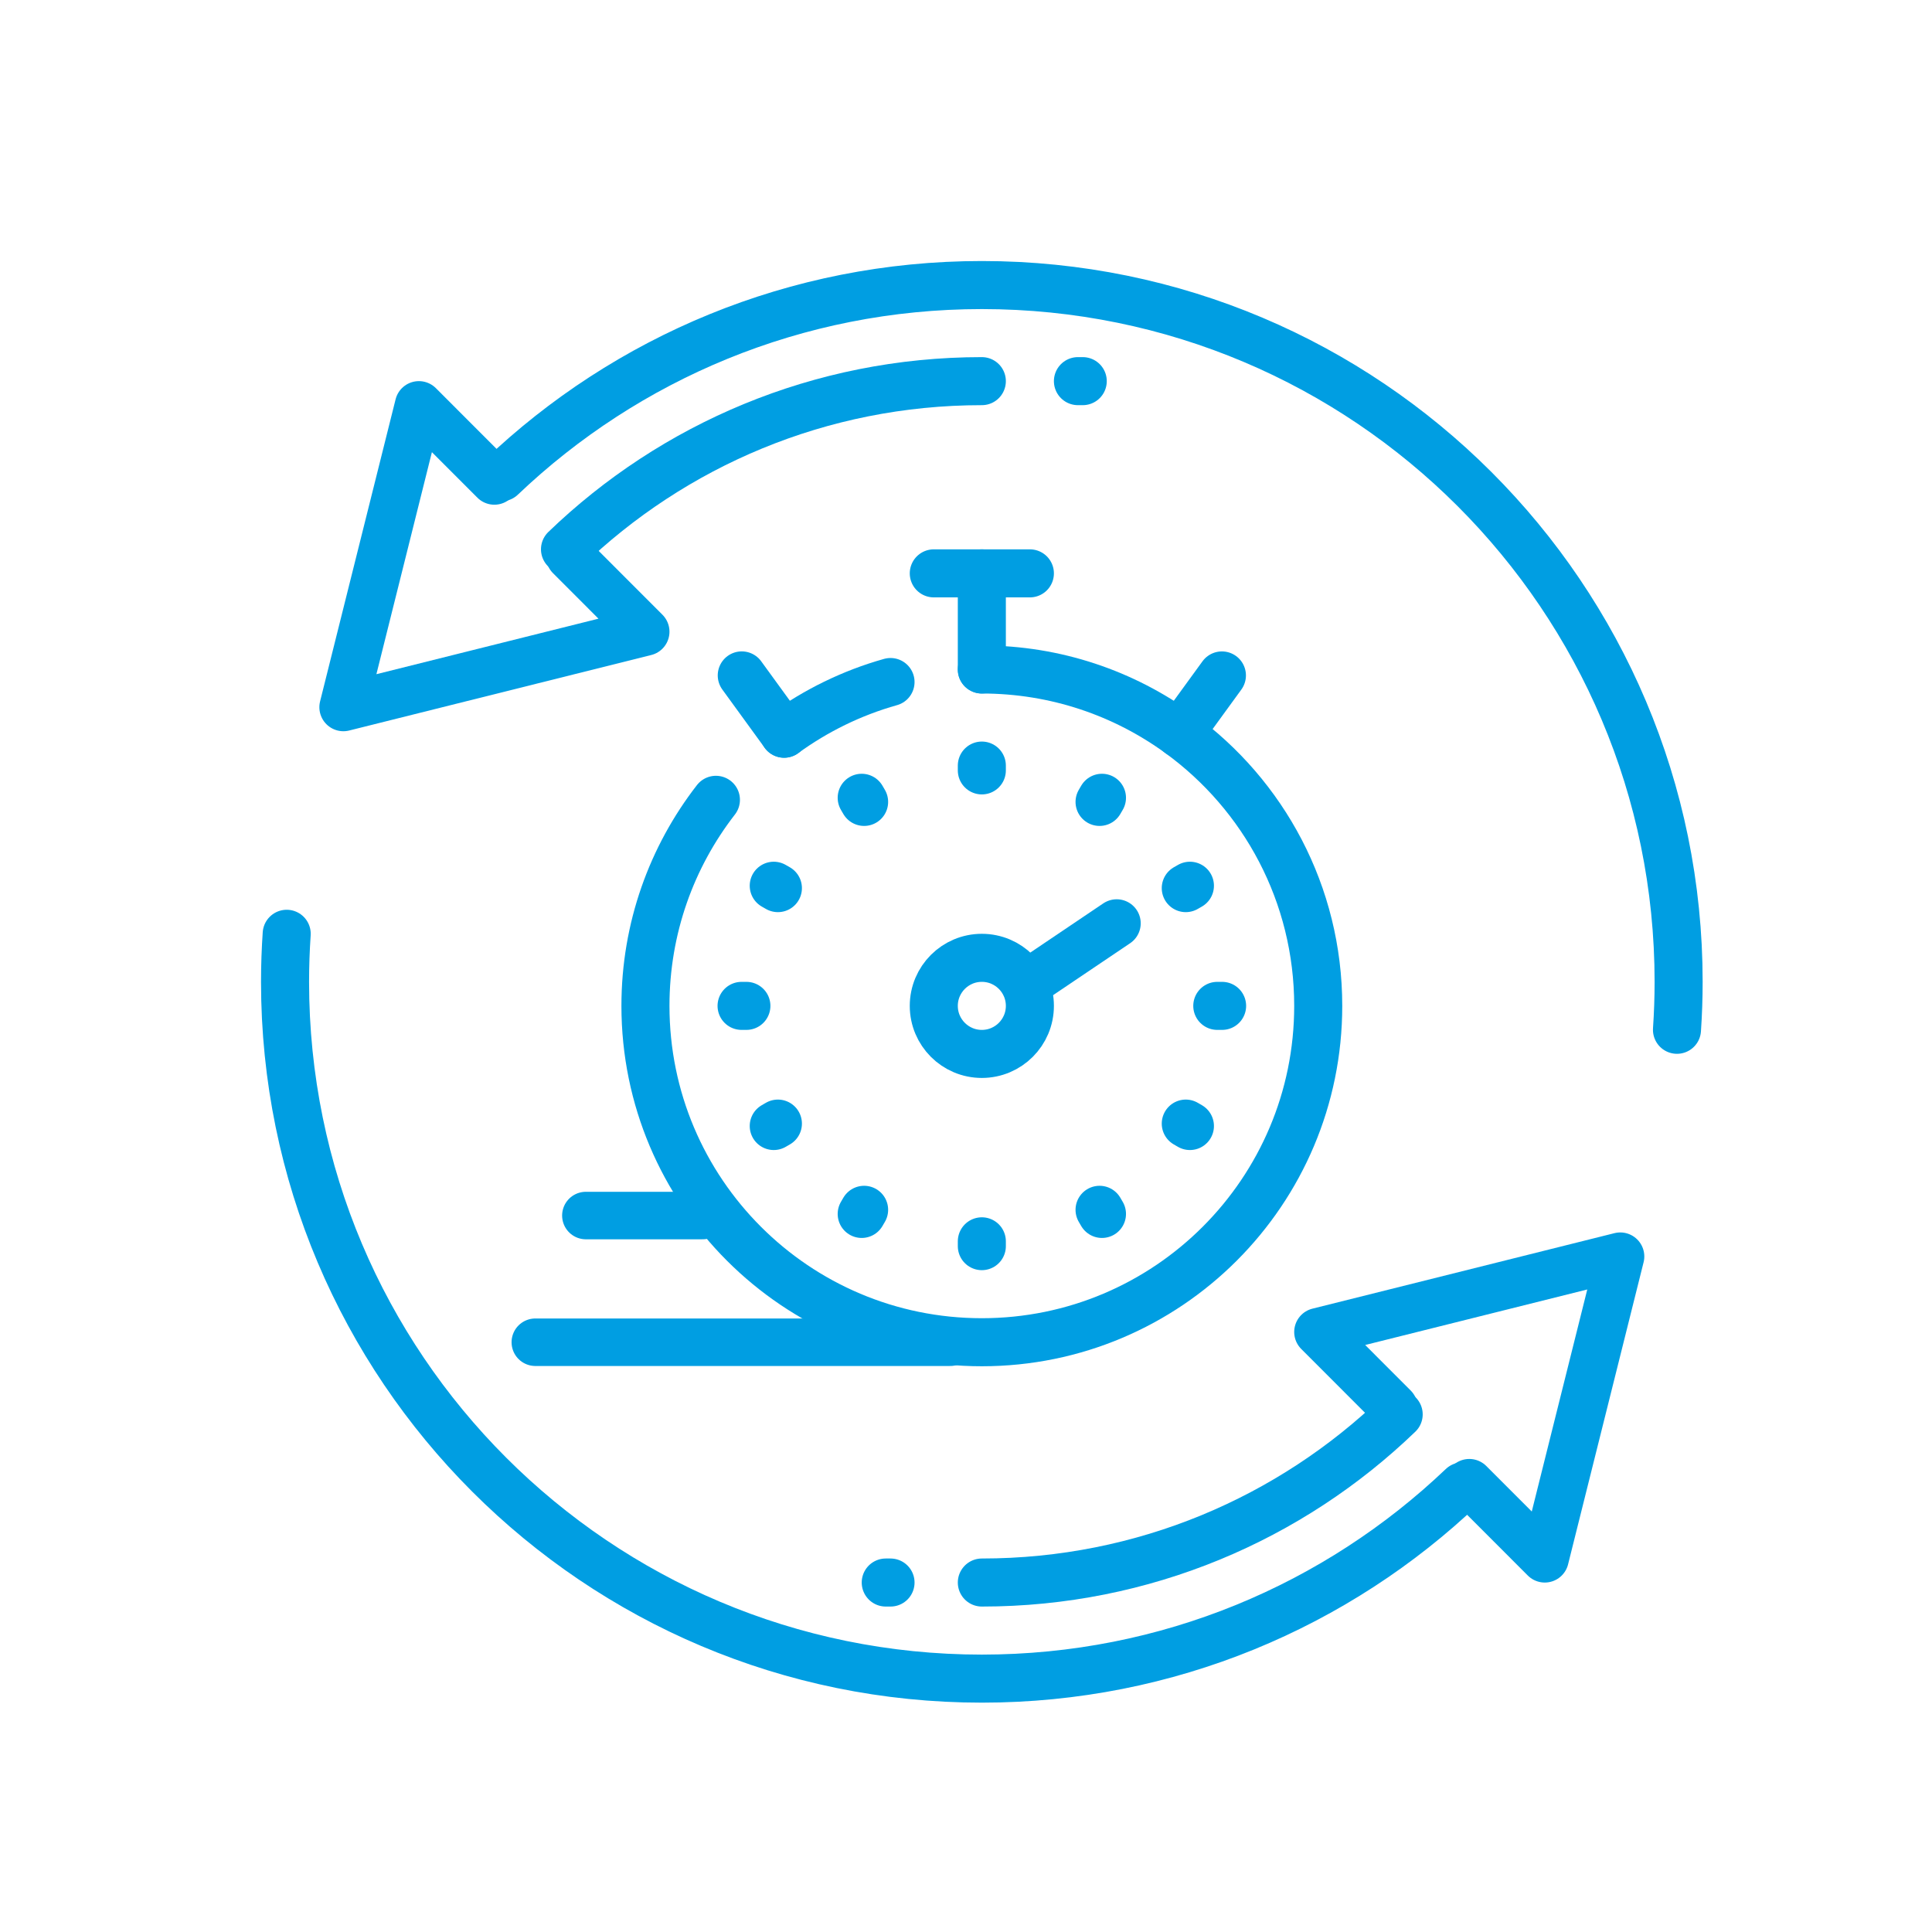
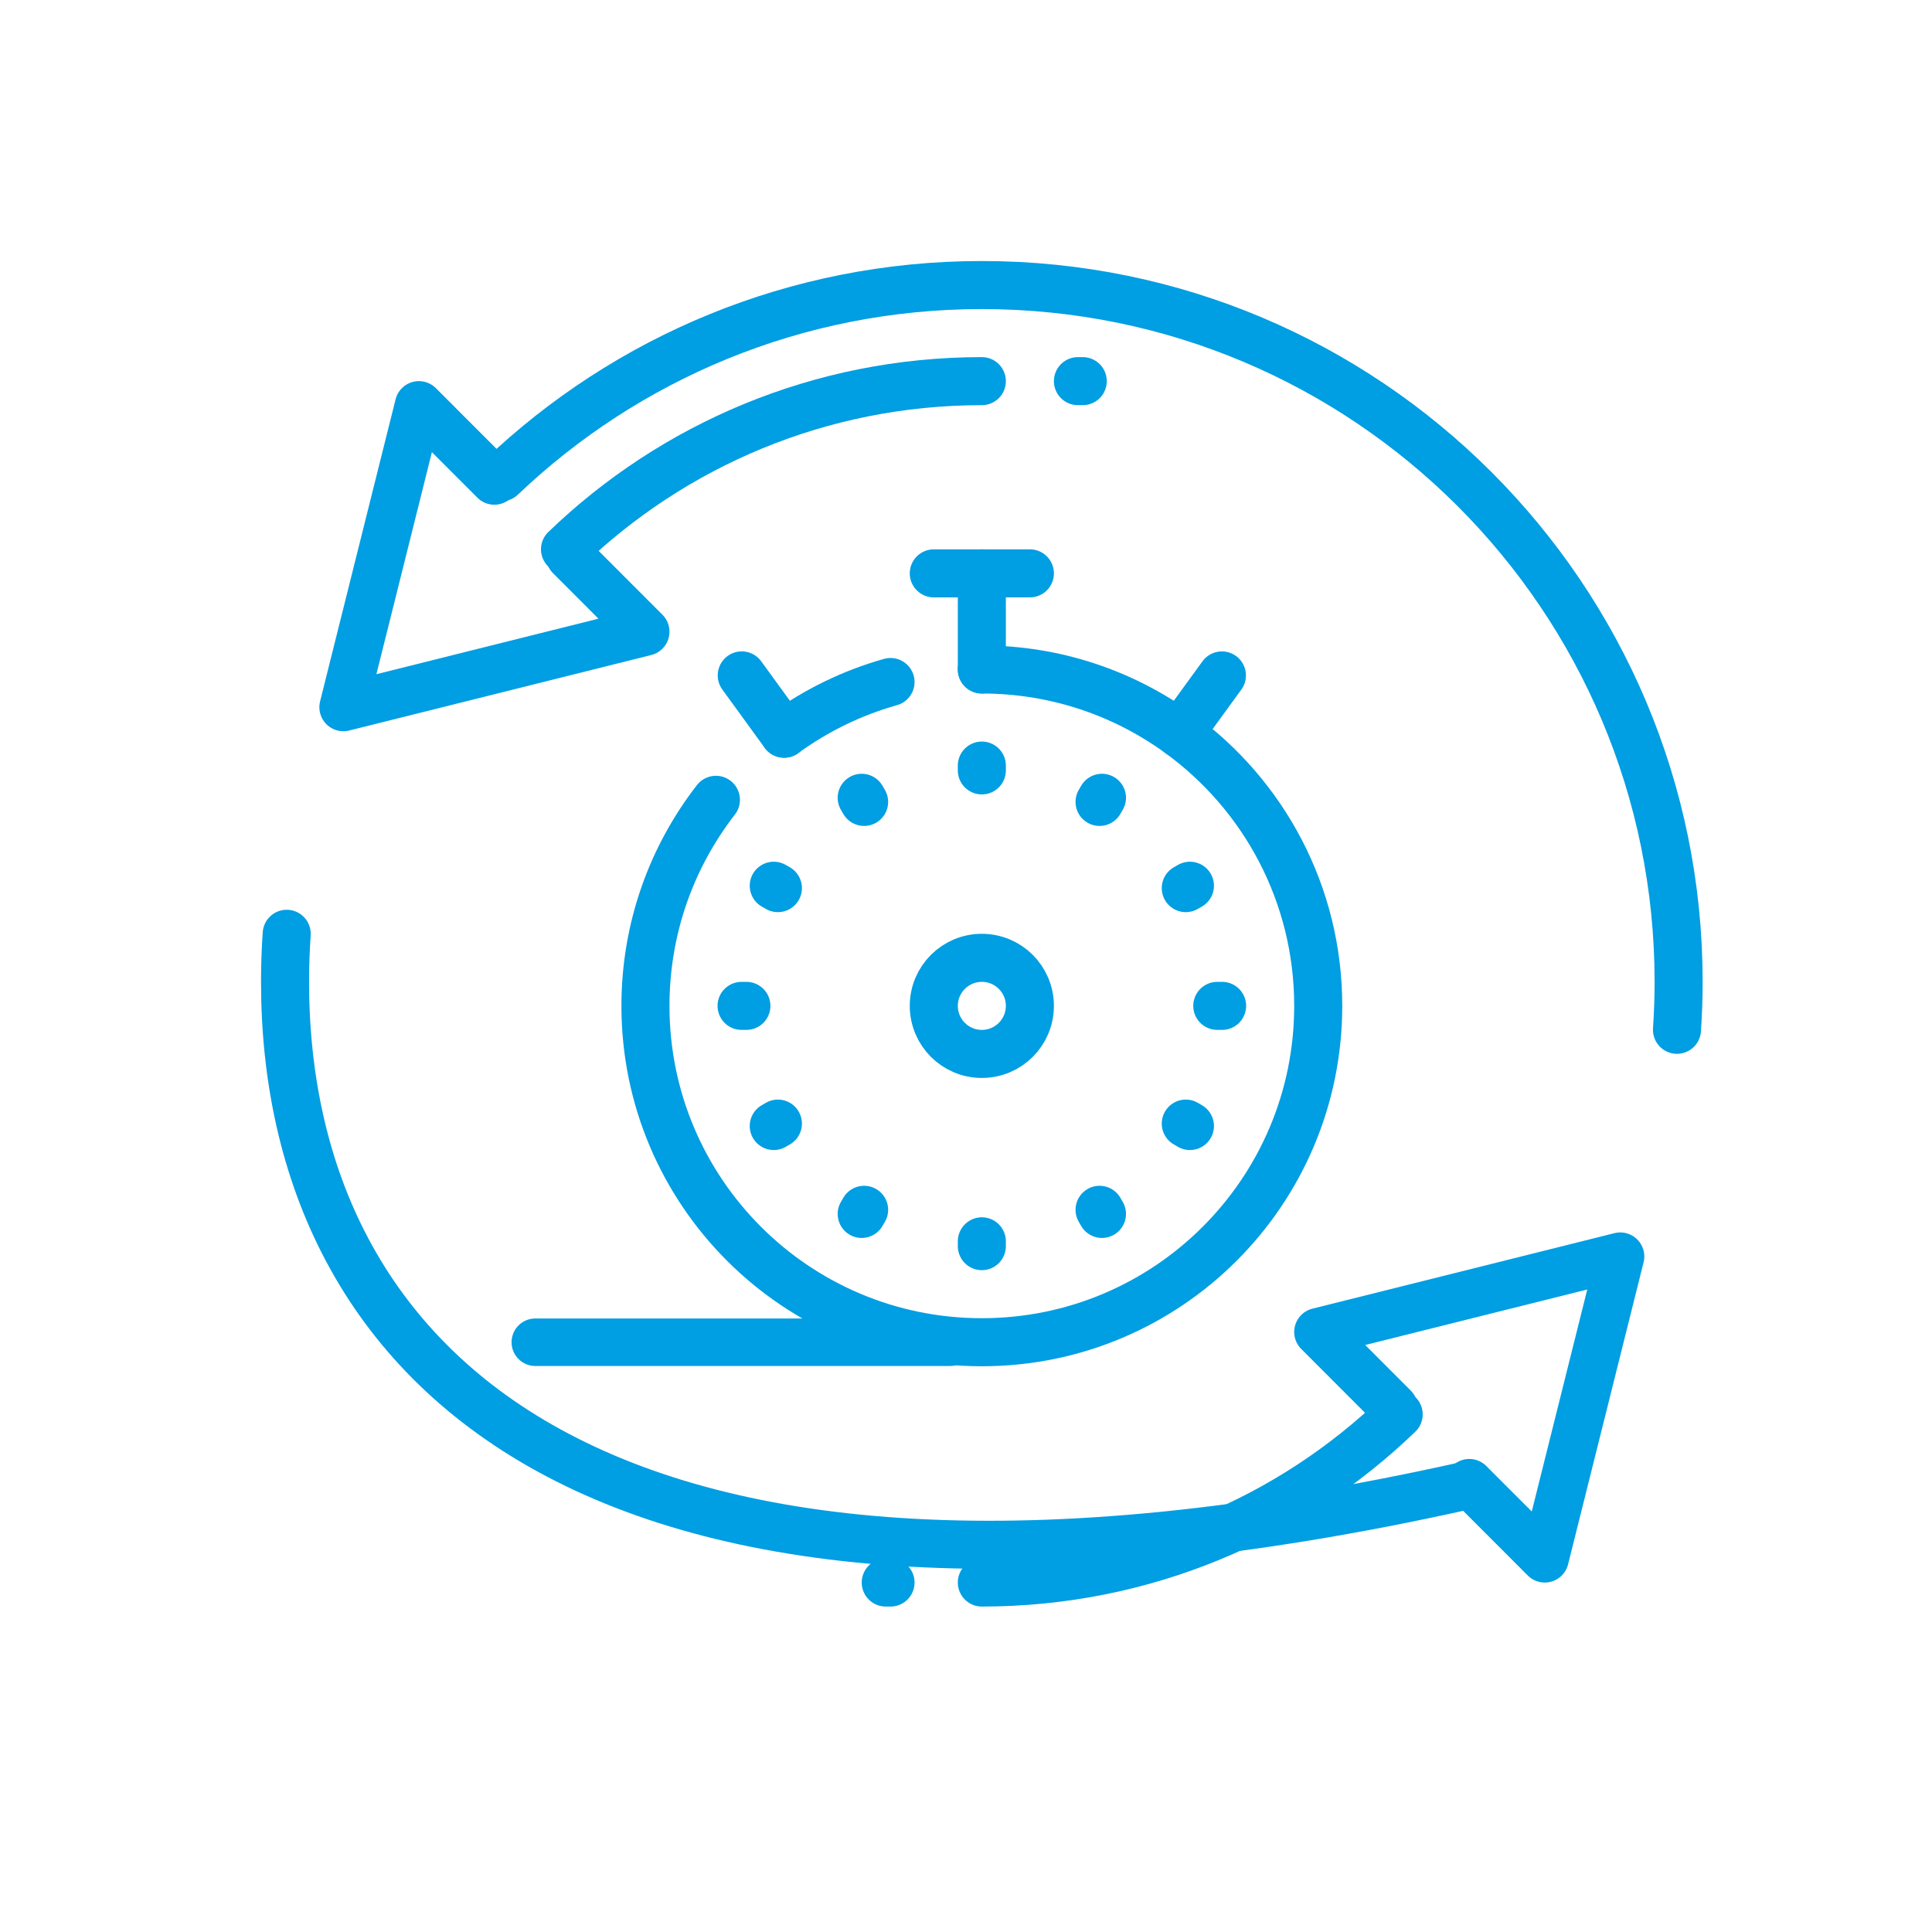
<svg xmlns="http://www.w3.org/2000/svg" width="61px" height="61px" viewBox="0 0 61 61" version="1.1">
  <title>10_3_months-sel</title>
  <g id="10_3_months-sel" stroke="none" stroke-width="1" fill="none" fill-rule="evenodd" stroke-linecap="round" stroke-linejoin="round">
    <g id="Group-2" transform="translate(9, 9)" stroke="#009EE2">
      <g id="icon_helpdesk,-service,-SLA,-speed" stroke-width="1.517">
        <g id="XMLID_2036_">
          <polyline id="XMLID_2048_" points="37.391 37.823 39.774 40.208 42.158 30.671 32.621 33.055 35.004 35.44" />
          <path d="M35.161,35.657 C31.75,38.945 27.11,40.966 22,40.966" id="XMLID_2047_" />
-           <path d="M37.172,37.931 C33.225,41.692 27.882,44 22,44 C9.848,44 0,34.152 0,22 C0,21.49 0.018,20.983 0.052,20.483" id="XMLID_2046_" />
+           <path d="M37.172,37.931 C9.848,44 0,34.152 0,22 C0,21.49 0.018,20.983 0.052,20.483" id="XMLID_2046_" />
          <polyline id="XMLID_2044_" points="6.609 6.177 4.226 3.792 1.842 13.329 11.379 10.945 8.996 8.56" />
          <path d="M8.839,8.343 C12.25,5.055 16.89,3.034 22,3.034" id="XMLID_2043_" />
          <path d="M6.828,6.069 C10.775,2.308 16.118,0 22,0 C34.152,0 44,9.848 44,22 C44,22.508 43.982,23.014 43.948,23.514" id="XMLID_2042_" />
          <line x1="18.966" y1="40.966" x2="19.117" y2="40.966" id="XMLID_2028_" />
          <line x1="25.034" y1="3.034" x2="25.186" y2="3.034" id="XMLID_1986_" />
        </g>
        <path d="M22,12.138 C24.334,12.138 26.49,12.89 28.242,14.165 C30.896,16.095 32.621,19.225 32.621,22.759 C32.621,28.626 27.866,33.379 22,33.379 C16.133,33.379 11.379,28.626 11.379,22.759 C11.379,20.307 12.209,18.051 13.604,16.253" id="XMLID_152_" />
        <path d="M15.757,14.165 C16.759,13.437 17.893,12.878 19.117,12.534" id="XMLID_151_" />
        <circle id="XMLID_2092_" cx="22" cy="22.759" r="1.517" />
        <line x1="20.483" y1="9.103" x2="23.517" y2="9.103" id="XMLID_2091_" />
        <line x1="28.242" y1="14.166" x2="29.58" y2="12.326" id="XMLID_2090_" />
        <line x1="14.42" y1="12.325" x2="15.758" y2="14.166" id="XMLID_2089_" />
        <line x1="25.717" y1="16.319" x2="25.793" y2="16.189" id="XMLID_2086_" />
        <line x1="18.283" y1="29.198" x2="18.207" y2="29.328" id="XMLID_2085_" />
        <line x1="28.439" y1="19.041" x2="28.57" y2="18.966" id="XMLID_2083_" />
        <line x1="15.561" y1="26.476" x2="15.43" y2="26.552" id="XMLID_2082_" />
        <line x1="29.434" y1="22.759" x2="29.586" y2="22.759" id="XMLID_2081_" />
        <line x1="14.566" y1="22.759" x2="14.414" y2="22.759" id="XMLID_2080_" />
        <line x1="28.439" y1="26.476" x2="28.57" y2="26.552" id="XMLID_2079_" />
        <line x1="15.561" y1="19.041" x2="15.43" y2="18.966" id="XMLID_2078_" />
        <line x1="25.717" y1="29.198" x2="25.793" y2="29.328" id="XMLID_2077_" />
        <line x1="18.283" y1="16.319" x2="18.207" y2="16.189" id="XMLID_2076_" />
        <line x1="22" y1="30.193" x2="22" y2="30.345" id="XMLID_2075_" />
        <line x1="22" y1="15.324" x2="22" y2="15.172" id="XMLID_2074_" />
-         <line x1="23.517" y1="22" x2="26.258" y2="20.152" id="XMLID_2073_" />
        <line x1="22" y1="12.138" x2="22" y2="9.103" id="XMLID_2072_" />
      </g>
      <g id="Group" transform="translate(7.902, 28.879)" stroke-width="1.5">
        <line x1="13.098" y1="4.5" x2="-1.48910121e-12" y2="4.5" id="Path-3" />
-         <line x1="5.282" y1="0.5" x2="1.596" y2="0.5" id="Path-3" />
      </g>
    </g>
  </g>
</svg>